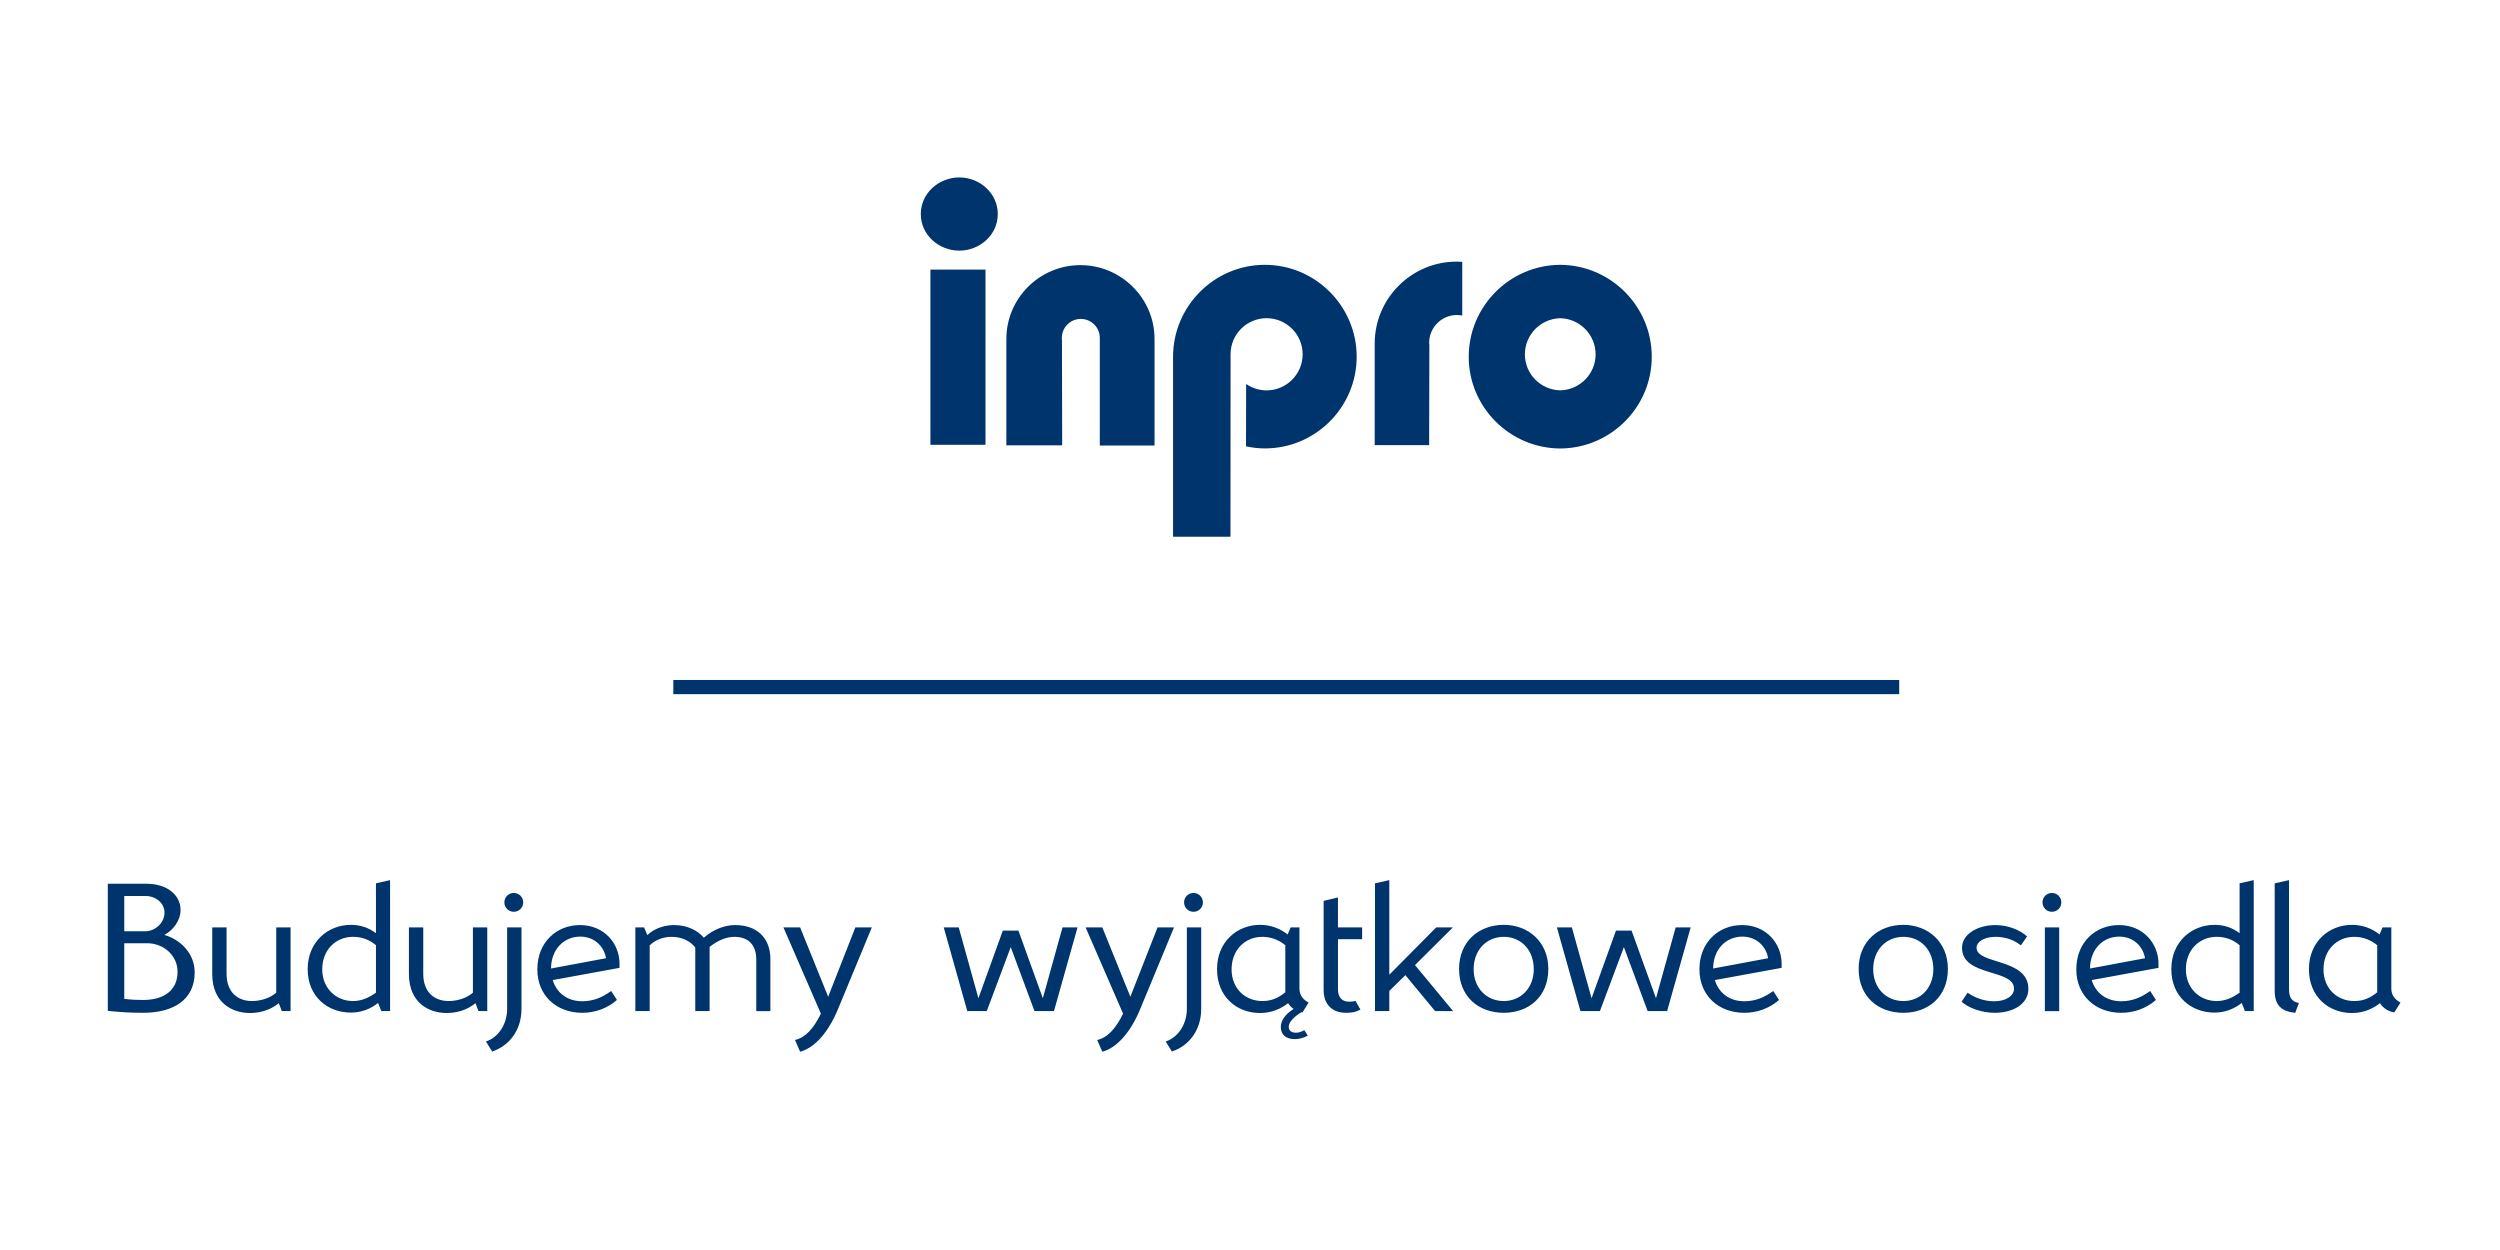
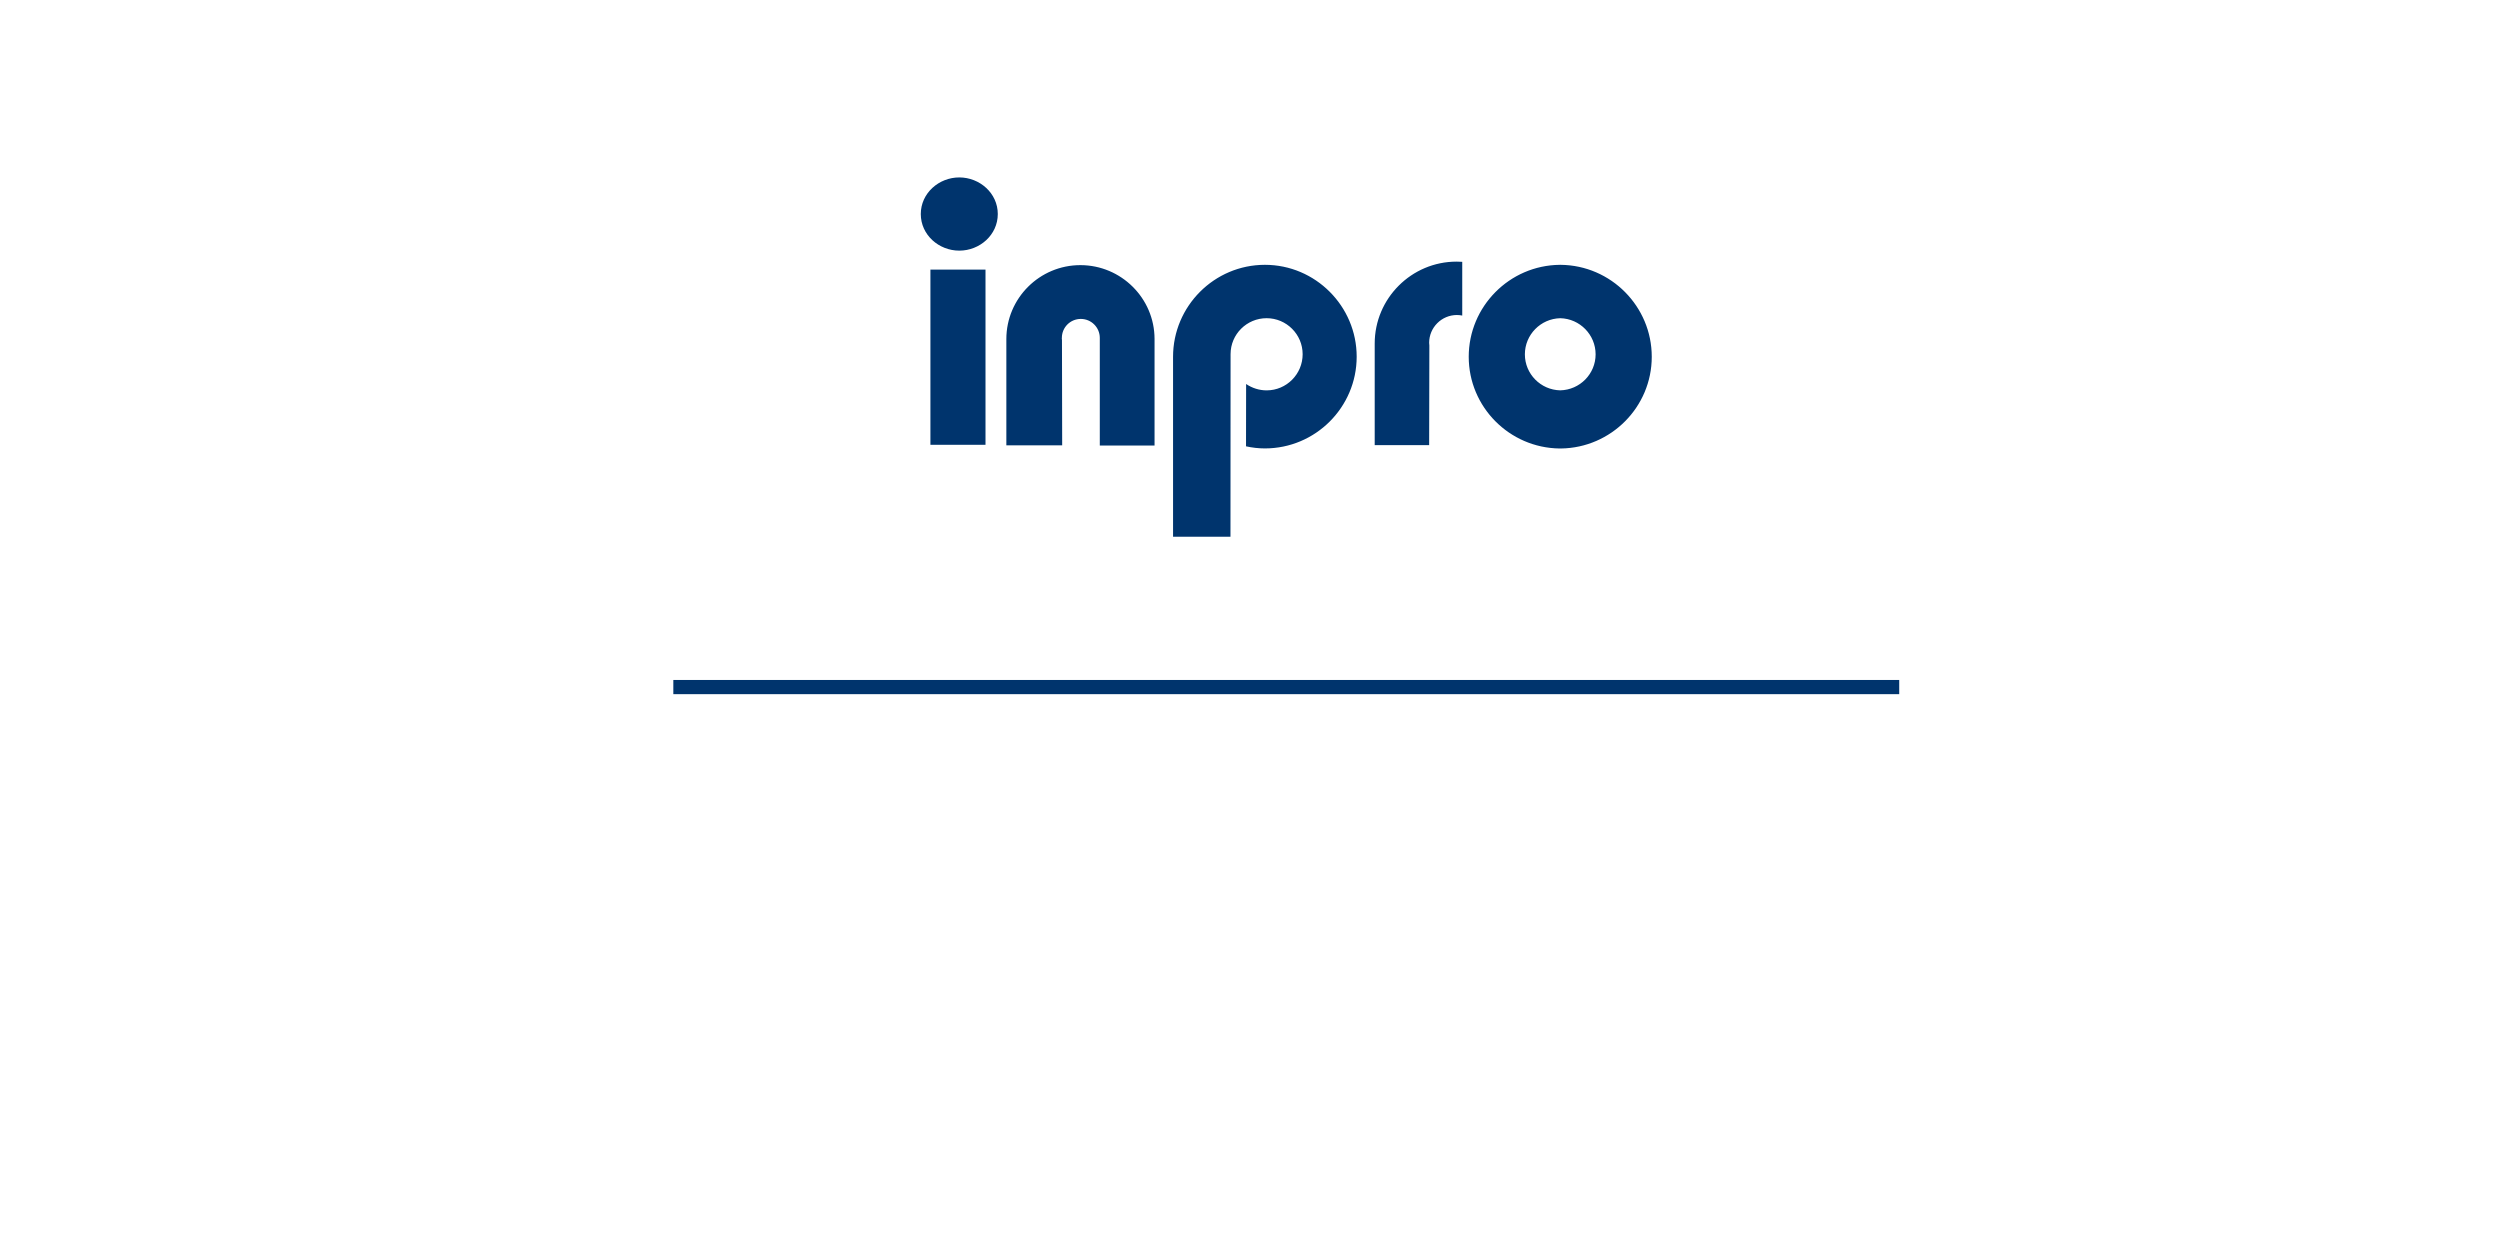
<svg xmlns="http://www.w3.org/2000/svg" version="1.1" id="Warstwa_1" x="0px" y="0px" width="400px" height="200px" viewBox="97.5 8.4 400 200" enable-background="new 97.5 8.4 400 200" xml:space="preserve">
  <path fill="#00346D" d="M331.459,50.291c-0.303-0.016-0.603-0.031-0.903-0.031c-7.218,0-13.103,5.886-13.103,13.103  c0,0.108,0,0.215,0,0.322v15.936h8.712l0.033-15.936c0-0.143-0.033-0.292-0.033-0.441c0-2.448,1.995-4.442,4.441-4.442  c0.28,0,0.57,0.032,0.854,0.087L331.459,50.291L331.459,50.291z M285.189,94.281h9.187l0.016-29.222  c0-3.178,2.591-5.748,5.765-5.748c3.177,0,5.766,2.589,5.766,5.766c0,3.182-2.579,5.782-5.766,5.782c-1.164,0-2.32-0.365-3.279-1.02  l-0.015,9.972c0.981,0.219,2.028,0.336,3.024,0.336c8.087,0,14.681-6.587,14.681-14.679c0-8.081-6.599-14.698-14.681-14.698  c-8.101,0-14.698,6.617-14.698,14.715L285.189,94.281L285.189,94.281z M246.367,51.533v28.038h8.813V51.533H246.367L246.367,51.533z   M250.986,36.788c-3.264,0-6.16,2.519-6.16,5.856c0,3.347,2.889,5.858,6.16,5.858s6.16-2.511,6.16-5.858  C257.146,39.307,254.25,36.788,250.986,36.788L250.986,36.788z M347.134,70.855c-3.135-0.071-5.654-2.627-5.654-5.762  c0-3.133,2.521-5.708,5.664-5.779c3.133,0.071,5.654,2.646,5.654,5.779C352.798,68.228,350.277,70.784,347.134,70.855  L347.134,70.855z M347.138,50.772l-0.079,0.001c-8.045,0.083-14.563,6.661-14.563,14.711c0,8.028,6.507,14.572,14.525,14.674  l0.117,0.001l0.118-0.001c8.018-0.103,14.525-6.646,14.525-14.674c0-8.05-6.518-14.628-14.564-14.711L347.138,50.772L347.138,50.772  z M258.516,62.65c0,0.01,0,0.022,0,0.033c0,0.013,0,0.026,0,0.039v16.934h8.932l-0.033-16.886c-0.048-0.195-0.017-0.123-0.017-0.306  c0-1.683,1.351-3.035,3.034-3.035c1.674,0,3.035,1.36,3.035,3.035c0,0.05,0,0.102,0,0.153v17.073h8.761V62.618  c-0.016-6.517-5.355-11.797-11.864-11.797C263.837,50.82,258.516,56.118,258.516,62.65z" />
  <rect x="205.233" y="117.195" fill="#00346D" width="196.142" height="2.271" />
-   <path fill="#00346D" d="M123.788,157.985c1.437-0.719,2.602-2.363,2.602-3.973c0-2.396-2.124-4.211-5.445-4.211h-6.197v20.339  c1.952,0.206,3.664,0.309,5.65,0.309c4.862,0,8.252-2.089,8.252-6.472C128.65,160.999,126.424,158.738,123.788,157.985  L123.788,157.985z M120.739,151.754c1.609,0,3.082,1.062,3.082,2.671s-1.473,2.979-3.082,2.979h-3.355v-5.649H120.739  L120.739,151.754z M120.397,168.395c-1.028,0-1.884-0.034-3.014-0.172v-8.903h3.699c2.533,0,4.828,1.917,4.828,4.555  C125.911,166.923,123.651,168.395,120.397,168.395L120.397,168.395z M141.696,156.787v10.444c-0.89,0.787-2.363,1.335-3.87,1.335  c-2.362,0-4.075-1.472-4.075-4.349v-7.431h-2.294v7.465c0,4.519,3.116,6.231,6.027,6.231c1.575,0,3.253-0.444,4.623-1.574  l0.479,1.267h1.405v-13.389H141.696L141.696,156.787z M157.652,149.733v7.978c-1.13-0.856-2.43-1.335-4.006-1.335  c-3.664,0-6.917,2.704-6.917,7.088c0,4.418,3.219,6.952,6.917,6.952c1.61,0,3.083-0.548,4.35-1.542l0.513,1.301h1.404v-20.956  L157.652,149.733L157.652,149.733z M149.058,163.499c0-3.116,2.158-5.206,4.931-5.206c1.404,0,2.602,0.445,3.663,1.336v7.603  c-1.164,0.822-2.328,1.335-3.663,1.335C151.216,168.566,149.058,166.477,149.058,163.499L149.058,163.499z M173.166,156.787v10.444  c-0.89,0.787-2.363,1.335-3.869,1.335c-2.363,0-4.076-1.472-4.076-4.349v-7.431h-2.294v7.465c0,4.519,3.116,6.231,6.026,6.231  c1.575,0,3.252-0.444,4.624-1.574l0.479,1.267h1.405v-13.389H173.166L173.166,156.787z M179.706,154.287  c0.821,0,1.506-0.65,1.506-1.506c0-0.856-0.685-1.507-1.506-1.507c-0.822,0-1.507,0.649-1.507,1.507  C178.199,153.636,178.884,154.287,179.706,154.287L179.706,154.287z M176.247,176.647l-0.993-1.609  c2.088-0.686,3.389-2.877,3.389-5.205v-13.046h2.294v13.046C180.938,173.122,179.089,175.689,176.247,176.647L176.247,176.647z   M196.621,162.574c0-3.151-2.396-6.164-6.334-6.164c-3.699,0-6.814,2.706-6.814,7.089c0,4.176,3.048,6.95,7.19,6.95  c1.952,0,3.938-0.649,5.547-2.054l-0.924-1.438c-1.404,1.028-2.876,1.643-4.623,1.643c-2.397,0-4.109-1.335-4.725-3.389  l10.683-1.953V162.574L196.621,162.574z M190.354,158.259c2.261,0,3.802,1.575,4.109,3.459l-8.8,1.643  C185.698,160.245,187.752,158.259,190.354,158.259L190.354,158.259z M215.112,156.41c-1.609,0-3.424,0.65-4.999,2.021  c-0.89-1.062-2.535-2.021-4.759-2.021c-1.302,0-3.048,0.411-4.281,1.61l-0.514-1.233h-1.404v13.389h2.294v-10.512  c0.822-0.822,2.089-1.37,3.493-1.37c1.747,0,3.082,0.753,3.801,1.713v10.169h2.294v-10.272c1.335-1.062,2.705-1.609,3.972-1.609  c2.396,0,3.492,1.472,3.492,3.596v8.286h2.26v-8.32C220.761,158.362,218.501,156.41,215.112,156.41L215.112,156.41z   M234.356,156.787l-4.35,11.095l-4.485-11.095h-2.671l5.993,13.799c-1.129,2.295-2.396,3.802-4.143,4.212l0.822,1.884  c2.979-0.822,5-4.314,5.924-6.507l5.547-13.389L234.356,156.787L234.356,156.787z M267.502,156.787l-3.149,11.334l-3.903-10.82h-2.5  l-3.904,10.82l-3.15-11.334h-2.397l3.767,13.389h3.117l3.835-10.238l3.801,10.238h3.116l3.767-13.389H267.502L267.502,156.787z   M282.707,156.787l-4.35,11.095l-4.485-11.095h-2.671l5.993,13.799c-1.13,2.295-2.398,3.802-4.143,4.212l0.822,1.884  c2.979-0.822,5-4.314,5.923-6.507l5.547-13.389L282.707,156.787L282.707,156.787z M288.459,154.287c0.822,0,1.506-0.65,1.506-1.506  c0-0.856-0.684-1.507-1.506-1.507c-0.822,0-1.507,0.649-1.507,1.507C286.953,153.636,287.637,154.287,288.459,154.287  L288.459,154.287z M285.001,176.647l-0.993-1.609c2.088-0.686,3.389-2.877,3.389-5.205v-13.046h2.295v13.046  C289.692,173.122,287.842,175.689,285.001,176.647L285.001,176.647z M304.827,173.634c-0.788,0-1.13-0.411-1.13-0.959  c0-0.754,0.89-1.644,2.055-2.328c0.033,0.034,0.102,0.034,0.137,0.034l0.103-0.138c0-0.034,0.035-0.034,0.035-0.034v-0.034  l0.855-1.369c-0.787-0.377-1.471-1.131-1.471-2.191v-9.828h-1.405l-0.479,1.13c-1.165-0.924-2.673-1.541-4.419-1.541  c-3.663,0-6.882,2.704-6.882,7.089c0,4.451,3.184,7.019,6.882,7.019c1.95,0,3.425-0.753,4.486-1.574  c0.24,0.376,0.547,0.685,0.89,0.924c-1.335,0.822-2.055,1.85-2.055,2.877c0,1.197,0.786,1.952,2.26,1.952  c0.584,0,1.233-0.138,2.056-0.548l-0.549-0.891C305.615,173.565,305.169,173.634,304.827,173.634L304.827,173.634z M299.485,168.566  c-2.809,0-4.932-2.055-4.932-5.067c0-3.081,2.123-5.206,4.932-5.206c1.507,0,2.739,0.583,3.663,1.336v7.534  C302.122,168.018,300.992,168.566,299.485,168.566L299.485,168.566z M315.441,158.671v-1.884h-3.868v-4.795l-2.294,0.548v14.28  c0,2.396,1.506,3.629,3.561,3.629c0.96,0,1.575-0.103,2.328-0.514l-0.788-1.404c-0.273,0.104-0.616,0.138-1.026,0.138  c-1.164,0-1.78-0.719-1.78-1.986v-8.013L315.441,158.671L315.441,158.671z M329.995,170.176l-6.095-7.362l6.06-6.026h-2.671  l-7.5,7.567v-15.136l-2.292,0.515v20.441h2.292v-3.219l2.569-2.534l4.76,5.753L329.995,170.176L329.995,170.176z M338.109,170.449  c3.973,0,7.122-2.567,7.122-7.019c0-4.35-3.218-7.055-7.122-7.055c-4.04,0-7.157,2.705-7.157,7.055  C330.952,167.882,334.104,170.449,338.109,170.449L338.109,170.449z M338.109,168.566c-2.772,0-4.826-2.089-4.826-5.103  c0-3.047,2.054-5.171,4.826-5.171c2.74,0,4.794,2.09,4.794,5.171C342.904,166.477,340.85,168.566,338.109,168.566L338.109,168.566z   M365.606,156.787l-3.15,11.334l-3.903-10.82h-2.499l-3.903,10.82L349,156.787h-2.396l3.766,13.389h3.116l3.836-10.238l3.801,10.238  h3.117l3.765-13.389H365.606L365.606,156.787z M382.558,162.574c0-3.151-2.399-6.164-6.336-6.164c-3.698,0-6.813,2.706-6.813,7.089  c0,4.176,3.047,6.95,7.189,6.95c1.952,0,3.938-0.649,5.548-2.054l-0.924-1.438c-1.405,1.028-2.876,1.643-4.624,1.643  c-2.397,0-4.108-1.335-4.724-3.389l10.684-1.953V162.574L382.558,162.574z M376.289,158.259c2.261,0,3.802,1.575,4.11,3.459  l-8.8,1.643C371.633,160.245,373.689,158.259,376.289,158.259L376.289,158.259z M402.041,170.449c3.972,0,7.123-2.567,7.123-7.019  c0-4.35-3.219-7.055-7.123-7.055c-4.041,0-7.157,2.705-7.157,7.055C394.884,167.882,398.034,170.449,402.041,170.449  L402.041,170.449z M402.041,168.566c-2.773,0-4.828-2.089-4.828-5.103c0-3.047,2.055-5.171,4.828-5.171  c2.739,0,4.793,2.09,4.793,5.171C406.834,166.477,404.78,168.566,402.041,168.566L402.041,168.566z M416.629,170.449  c3.15,0,5.41-1.506,5.41-3.834c0-4.932-8.288-3.87-8.288-6.574c0-0.994,1.303-1.748,3.015-1.748c1.643,0,3.013,0.515,4.074,1.371  l0.993-1.438c-1.164-1.061-3.082-1.814-5.067-1.814c-2.878,0-5.342,1.473-5.342,3.63c0,4.691,8.32,3.321,8.32,6.54  c0,1.199-1.37,2.02-3.15,2.02c-1.609,0-3.116-0.546-4.279-1.368l-0.959,1.437C412.383,169.628,414.505,170.449,416.629,170.449  L416.629,170.449z M425.806,154.287c0.821,0,1.508-0.65,1.508-1.506c0-0.856-0.687-1.507-1.508-1.507  c-0.822,0-1.507,0.649-1.507,1.507C424.299,153.636,424.983,154.287,425.806,154.287L425.806,154.287z M424.676,170.176h2.295  v-13.389h-2.295V170.176L424.676,170.176z M442.858,162.574c0-3.151-2.397-6.164-6.335-6.164c-3.698,0-6.814,2.706-6.814,7.089  c0,4.176,3.047,6.95,7.191,6.95c1.952,0,3.937-0.649,5.548-2.054l-0.925-1.438c-1.404,1.028-2.878,1.643-4.623,1.643  c-2.396,0-4.108-1.335-4.725-3.389l10.684-1.953L442.858,162.574L442.858,162.574z M436.592,158.259c2.261,0,3.802,1.575,4.11,3.459  l-8.801,1.643C431.935,160.245,433.989,158.259,436.592,158.259L436.592,158.259z M455.835,149.733v7.978  c-1.13-0.856-2.431-1.335-4.005-1.335c-3.665,0-6.918,2.704-6.918,7.088c0,4.418,3.22,6.952,6.918,6.952  c1.607,0,3.082-0.548,4.349-1.542l0.514,1.301h1.403v-20.956L455.835,149.733L455.835,149.733z M447.24,163.499  c0-3.116,2.157-5.206,4.932-5.206c1.403,0,2.604,0.445,3.663,1.336v7.603c-1.163,0.822-2.329,1.335-3.663,1.335  C449.397,168.566,447.24,166.477,447.24,163.499L447.24,163.499z M464.738,170.449l0.583-1.575c-1.199-0.205-1.575-0.957-1.575-2.19  V149.22l-2.294,0.514v17.19C461.452,169.387,462.684,170.244,464.738,170.449L464.738,170.449z M480.113,166.615v-9.828h-1.404  l-0.479,1.13c-1.164-0.925-2.672-1.541-4.417-1.541c-3.665,0-6.885,2.704-6.885,7.088c0,4.452,3.187,7.02,6.885,7.02  c1.951,0,3.424-0.753,4.484-1.574c0.582,0.891,1.404,1.335,2.295,1.472l0.993-1.575  C480.798,168.428,480.113,167.675,480.113,166.615L480.113,166.615z M474.188,168.566c-2.807,0-4.93-2.055-4.93-5.067  c0-3.081,2.123-5.206,4.93-5.206c1.508,0,2.741,0.583,3.665,1.336v7.534C476.825,168.018,475.696,168.566,474.188,168.566z" />
</svg>